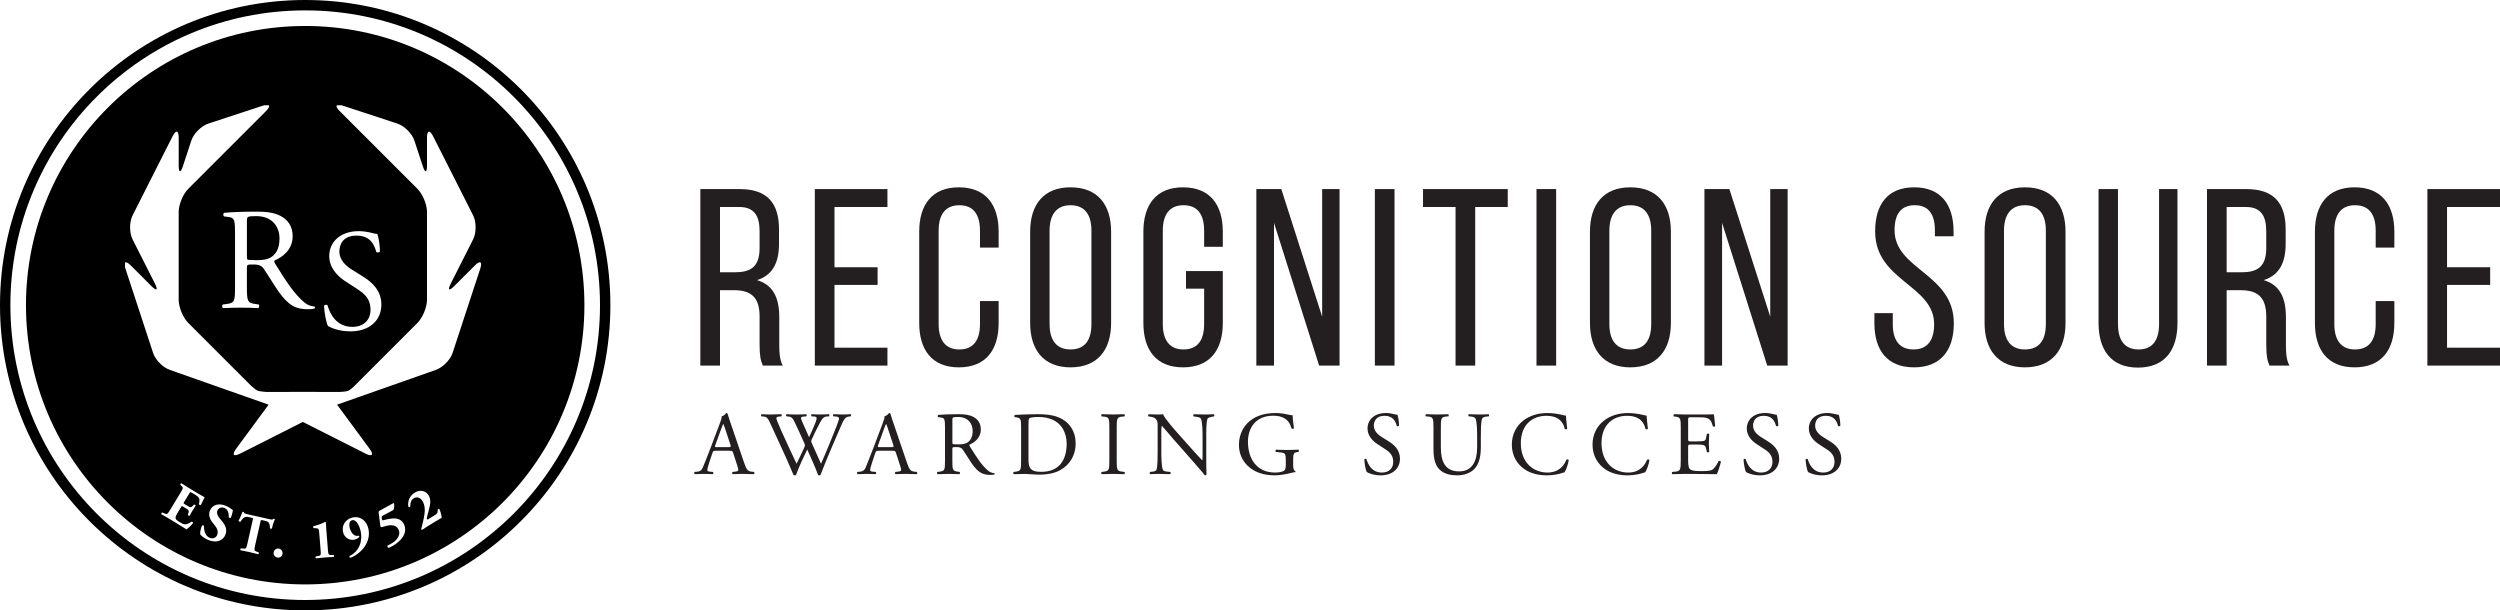
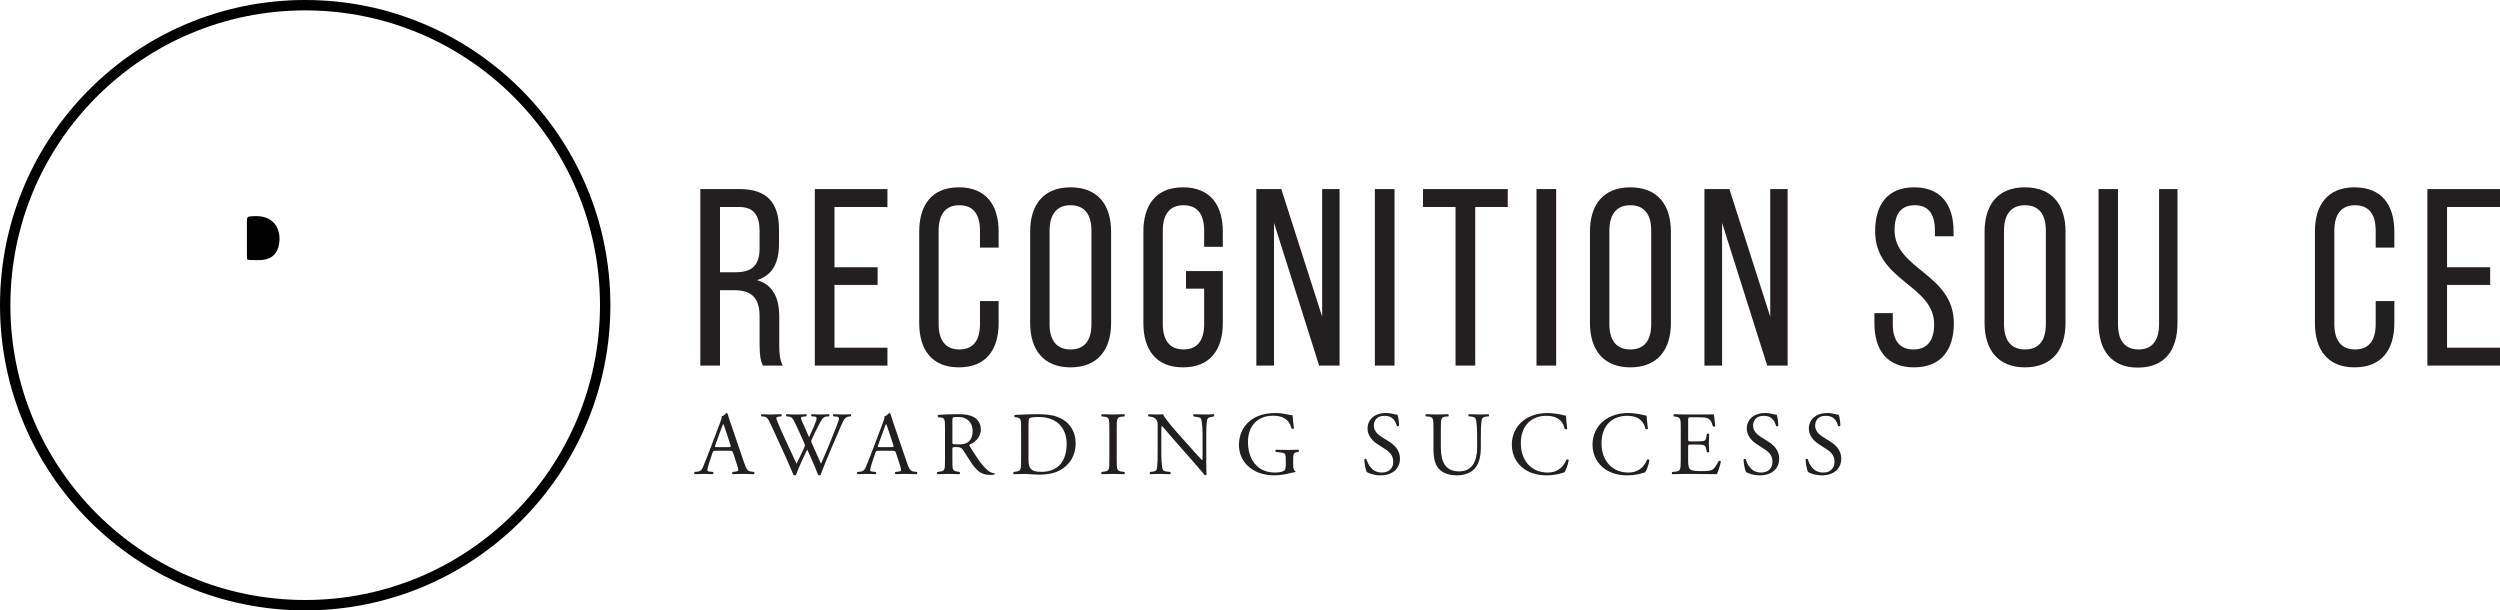
<svg xmlns="http://www.w3.org/2000/svg" xmlns:ns1="http://www.inkscape.org/namespaces/inkscape" xmlns:ns2="http://sodipodi.sourceforge.net/DTD/sodipodi-0.dtd" version="1.1" id="Layer_1" x="0px" y="0px" width="366.22px" height="89.413px" viewBox="0 0 366.22 89.413" preserveAspectRatio="xMinYMin" enable-background="new 0 0 366.22 89.413" xml:space="preserve" ns1:version="0.48.5 r10040" ns2:docname="recog-logo.svg" ns1:export-filename="/Users/HuemorDesigns/Downloads/recog-logo.png" ns1:export-xdpi="200.30644" ns1:export-ydpi="200.30644">
  <defs id="defs3189" />
  <ns2:namedview pagecolor="#ffffff" bordercolor="#666666" borderopacity="1" objecttolerance="10" gridtolerance="10" guidetolerance="10" ns1:pageopacity="0" ns1:pageshadow="2" ns1:window-width="1680" ns1:window-height="952" id="namedview3187" showgrid="false" ns1:zoom="3.7682267" ns1:cx="180.54265" ns1:cy="44.703041" ns1:window-x="0" ns1:window-y="0" ns1:window-maximized="1" ns1:current-layer="Layer_1" />
  <g id="g3109">
    <path fill="#231F20" d="M107.402,66.361c-0.093-0.291-0.146-0.33-0.541-0.33h-1.993c-0.33,0-0.409,0.039-0.501,0.316l-0.462,1.386   c-0.198,0.594-0.29,0.95-0.29,1.095c0,0.159,0.066,0.238,0.382,0.264l0.436,0.04c0.092,0.065,0.092,0.276-0.026,0.329   c-0.343-0.026-0.752-0.026-1.372-0.039c-0.436,0-0.91,0.026-1.267,0.039c-0.079-0.053-0.105-0.264-0.026-0.329l0.436-0.04   c0.316-0.025,0.606-0.172,0.792-0.646c0.237-0.607,0.607-1.465,1.161-2.943l1.346-3.562c0.185-0.476,0.264-0.726,0.224-0.938   c0.317-0.092,0.541-0.329,0.686-0.501c0.079,0,0.171,0.026,0.198,0.119c0.171,0.581,0.383,1.188,0.581,1.768l1.808,5.304   c0.383,1.135,0.554,1.333,1.121,1.398l0.356,0.04c0.092,0.065,0.066,0.276,0,0.329c-0.541-0.026-1.002-0.039-1.596-0.039   c-0.634,0-1.135,0.026-1.518,0.039c-0.105-0.053-0.119-0.264-0.026-0.329l0.383-0.04c0.277-0.025,0.461-0.104,0.461-0.237   c0-0.145-0.066-0.382-0.171-0.699L107.402,66.361z M104.79,65.187c-0.105,0.303-0.092,0.315,0.277,0.315h1.623   c0.383,0,0.409-0.053,0.291-0.408l-0.713-2.15c-0.105-0.317-0.224-0.673-0.303-0.832h-0.026c-0.04,0.066-0.171,0.383-0.316,0.779   L104.79,65.187z" id="path3111" />
    <path fill="#231F20" d="M111.531,60.991c-0.079-0.079-0.066-0.264,0.04-0.316c0.356,0.026,0.95,0.04,1.359,0.04   c0.37,0,1.042-0.014,1.504-0.04c0.119,0.04,0.106,0.225,0.027,0.316l-0.304,0.026c-0.277,0.026-0.435,0.106-0.435,0.225   c0,0.158,0.277,0.831,0.686,1.768c0.739,1.649,1.517,3.299,2.283,4.922c0.316-0.66,0.672-1.399,1.016-2.138   c0.119-0.251,0.211-0.476,0.211-0.541s-0.04-0.185-0.105-0.344c-0.462-1.055-0.95-2.11-1.452-3.166   c-0.197-0.408-0.396-0.687-0.844-0.726l-0.316-0.026c-0.092-0.105-0.079-0.264,0.026-0.316c0.383,0.026,0.884,0.04,1.412,0.04   c0.66,0,1.148-0.014,1.452-0.04c0.092,0.04,0.105,0.211,0.026,0.316l-0.343,0.026c-0.515,0.039-0.528,0.133-0.277,0.726   c0.277,0.646,0.647,1.478,1.016,2.296c0.25-0.515,0.488-1.016,0.778-1.729c0.475-1.121,0.409-1.267-0.013-1.293l-0.396-0.026   c-0.092-0.132-0.066-0.276,0.027-0.316c0.356,0.026,0.752,0.04,1.24,0.04c0.435,0,0.963-0.014,1.266-0.04   c0.093,0.04,0.106,0.211,0.027,0.316l-0.383,0.026c-0.554,0.039-0.792,0.633-1.082,1.174c-0.277,0.488-0.831,1.637-1.029,2.099   c-0.066,0.132-0.119,0.264-0.119,0.316s0.026,0.158,0.093,0.316c0.448,1.016,0.91,2.006,1.345,3.009   c0.409-0.924,0.805-1.848,1.188-2.784c0.264-0.633,0.963-2.389,1.055-2.626c0.171-0.475,0.396-1.042,0.396-1.2   c0-0.185-0.159-0.291-0.436-0.304l-0.382-0.026c-0.106-0.118-0.092-0.264,0.013-0.316c0.501,0.026,0.857,0.04,1.266,0.04   c0.501,0,0.884-0.014,1.227-0.04c0.105,0.04,0.119,0.211,0.026,0.316l-0.25,0.026c-0.66,0.065-0.778,0.462-1.57,2.296l-0.963,2.229   c-0.581,1.346-1.108,2.639-1.649,4.051c-0.04,0.026-0.092,0.039-0.158,0.039c-0.066,0-0.132-0.013-0.185-0.039   c-0.422-1.174-1.188-2.823-1.596-3.747c-0.475,0.963-1.267,2.652-1.649,3.747c-0.04,0.026-0.092,0.039-0.158,0.039   c-0.066,0-0.132-0.013-0.198-0.039c-0.225-0.554-0.739-1.741-0.911-2.124c-0.844-1.834-1.662-3.668-2.52-5.502   c-0.251-0.541-0.409-0.897-0.963-0.95L111.531,60.991z" id="path3113" />
    <path fill="#231F20" d="M131.254,66.361c-0.092-0.291-0.145-0.33-0.541-0.33h-1.992c-0.33,0-0.409,0.039-0.501,0.316l-0.461,1.386   c-0.198,0.594-0.291,0.95-0.291,1.095c0,0.159,0.066,0.238,0.383,0.264l0.435,0.04c0.092,0.065,0.092,0.276-0.026,0.329   c-0.343-0.026-0.752-0.026-1.372-0.039c-0.435,0-0.91,0.026-1.266,0.039c-0.08-0.053-0.106-0.264-0.027-0.329l0.436-0.04   c0.316-0.025,0.607-0.172,0.792-0.646c0.238-0.607,0.607-1.465,1.161-2.943l1.346-3.562c0.185-0.476,0.264-0.726,0.225-0.938   c0.316-0.092,0.541-0.329,0.686-0.501c0.079,0,0.172,0.026,0.198,0.119c0.171,0.581,0.382,1.188,0.581,1.768l1.807,5.304   c0.383,1.135,0.554,1.333,1.122,1.398l0.356,0.04c0.092,0.065,0.066,0.276,0,0.329c-0.541-0.026-1.003-0.039-1.597-0.039   c-0.633,0-1.134,0.026-1.517,0.039c-0.105-0.053-0.119-0.264-0.026-0.329l0.383-0.04c0.277-0.025,0.461-0.104,0.461-0.237   c0-0.145-0.066-0.382-0.171-0.699L131.254,66.361z M128.642,65.187c-0.105,0.303-0.092,0.315,0.277,0.315h1.623   c0.383,0,0.409-0.053,0.29-0.408l-0.712-2.15c-0.105-0.317-0.224-0.673-0.303-0.832h-0.027c-0.04,0.066-0.171,0.383-0.316,0.779   L128.642,65.187z" id="path3115" />
    <path fill="#231F20" d="M138.43,62.706c0-1.253-0.04-1.477-0.581-1.543l-0.422-0.053c-0.093-0.066-0.093-0.277,0.013-0.33   c0.738-0.065,1.649-0.105,2.942-0.105c0.818,0,1.596,0.066,2.203,0.396c0.633,0.33,1.095,0.924,1.095,1.848   c0,1.253-0.989,1.939-1.649,2.203c-0.066,0.079,0,0.211,0.066,0.316c1.056,1.702,1.755,2.758,2.652,3.51   c0.224,0.197,0.554,0.343,0.91,0.369c0.066,0.026,0.079,0.132,0.013,0.185c-0.119,0.04-0.33,0.066-0.581,0.066   c-1.122,0-1.794-0.33-2.731-1.662c-0.343-0.488-0.884-1.399-1.293-1.993c-0.198-0.29-0.409-0.422-0.937-0.422   c-0.593,0-0.62,0.013-0.62,0.29v1.663c0,1.385,0.026,1.544,0.792,1.648l0.277,0.04c0.079,0.065,0.053,0.29-0.026,0.329   c-0.594-0.026-1.042-0.039-1.57-0.039c-0.554,0-1.029,0.013-1.649,0.039c-0.079-0.039-0.105-0.237-0.026-0.329l0.33-0.04   c0.765-0.092,0.792-0.264,0.792-1.648V62.706z M139.512,64.593c0,0.237,0,0.382,0.04,0.436c0.04,0.039,0.237,0.065,0.91,0.065   c0.475,0,0.977-0.053,1.359-0.343c0.356-0.277,0.66-0.739,0.66-1.637c0-1.042-0.646-2.032-2.111-2.032   c-0.818,0-0.857,0.054-0.857,0.423V64.593z" id="path3117" />
    <path fill="#231F20" d="M149.578,62.429c0-0.924-0.066-1.2-0.62-1.279l-0.29-0.04c-0.105-0.066-0.119-0.277,0.013-0.33   c1.122-0.065,2.19-0.105,3.312-0.105c1.108,0,2.045,0.079,2.902,0.396c1.781,0.646,2.678,2.15,2.678,3.892   c0,1.676-0.805,3.114-2.309,3.932c-0.858,0.462-1.939,0.634-2.956,0.634c-0.844,0-1.688-0.105-2.15-0.105   c-0.554,0-1.029,0.013-1.649,0.039c-0.079-0.039-0.105-0.25-0.026-0.329l0.304-0.04c0.765-0.104,0.792-0.264,0.792-1.648V62.429z    M150.66,67.139c0,0.699,0.04,1.121,0.264,1.438c0.291,0.409,0.792,0.54,1.623,0.54c2.56,0,3.707-1.675,3.707-4.13   c0-1.45-0.699-3.905-4.156-3.905c-0.778,0-1.201,0.106-1.306,0.186s-0.132,0.409-0.132,1.003V67.139z" id="path3119" />
    <path fill="#231F20" d="M162.506,62.719c0-1.398-0.026-1.623-0.805-1.689l-0.33-0.026c-0.079-0.052-0.053-0.289,0.026-0.329   c0.66,0.026,1.108,0.04,1.663,0.04c0.527,0,0.976-0.014,1.636-0.04c0.079,0.04,0.106,0.277,0.026,0.329l-0.33,0.026   c-0.779,0.066-0.805,0.291-0.805,1.689v4.697c0,1.397,0.026,1.583,0.805,1.675l0.33,0.04c0.08,0.053,0.053,0.29-0.026,0.329   c-0.66-0.026-1.108-0.039-1.636-0.039c-0.554,0-1.003,0.013-1.663,0.039c-0.079-0.039-0.105-0.25-0.026-0.329l0.33-0.04   c0.779-0.092,0.805-0.277,0.805-1.675V62.719z" id="path3121" />
    <path fill="#231F20" d="M176.702,67.178c0,0.396,0,1.966,0.04,2.31c-0.027,0.079-0.106,0.145-0.251,0.145   c-0.158-0.225-0.541-0.686-1.688-1.992l-3.061-3.482c-0.356-0.409-1.253-1.491-1.53-1.781h-0.026   c-0.053,0.158-0.066,0.462-0.066,0.857v2.876c0,0.62,0.013,2.336,0.237,2.73c0.079,0.146,0.343,0.226,0.673,0.251l0.409,0.04   c0.079,0.105,0.066,0.264-0.027,0.329c-0.594-0.026-1.055-0.039-1.543-0.039c-0.554,0-0.91,0.013-1.372,0.039   c-0.092-0.065-0.105-0.25-0.026-0.329l0.356-0.04c0.304-0.039,0.515-0.118,0.581-0.264c0.185-0.475,0.172-2.084,0.172-2.718v-3.812   c0-0.37-0.013-0.647-0.291-0.95c-0.185-0.185-0.501-0.277-0.818-0.317l-0.224-0.026c-0.079-0.078-0.079-0.276,0.026-0.329   c0.554,0.04,1.253,0.04,1.491,0.04c0.211,0,0.436-0.014,0.607-0.04c0.264,0.673,1.821,2.414,2.256,2.902l1.28,1.438   c0.911,1.017,1.557,1.756,2.177,2.389h0.026c0.053-0.065,0.053-0.277,0.053-0.554v-2.823c0-0.62-0.013-2.335-0.263-2.731   c-0.08-0.118-0.291-0.198-0.818-0.265l-0.224-0.026c-0.093-0.078-0.08-0.289,0.026-0.329c0.607,0.026,1.056,0.04,1.557,0.04   c0.567,0,0.911-0.014,1.359-0.04c0.106,0.066,0.106,0.251,0.026,0.329l-0.185,0.026c-0.422,0.066-0.686,0.173-0.739,0.278   c-0.225,0.475-0.198,2.11-0.198,2.718V67.178z" id="path3123" />
    <path fill="#231F20" d="M189.433,68.076c0,0.528,0.079,0.844,0.315,0.938c0.04,0.039,0.04,0.118-0.013,0.157   c-0.158,0-0.396,0.053-0.646,0.119c-0.699,0.185-1.649,0.343-2.361,0.343c-1.57,0-3.009-0.436-4.024-1.464   c-0.791-0.792-1.213-1.834-1.213-2.995c0-1.121,0.369-2.256,1.187-3.127c0.884-0.923,2.19-1.544,4.183-1.544   c0.752,0,1.451,0.146,1.676,0.198c0.251,0.053,0.659,0.146,0.818,0.119c0,0.436,0.079,1.121,0.197,1.912   c-0.039,0.106-0.277,0.119-0.356,0.04c-0.369-1.425-1.358-1.873-2.705-1.873c-2.559,0-3.68,1.82-3.68,3.8   c0,2.532,1.306,4.524,3.958,4.524c0.818,0,1.307-0.171,1.452-0.396c0.065-0.093,0.132-0.329,0.132-0.752v-0.527   c0-1.108-0.04-1.188-0.858-1.28l-0.58-0.065c-0.105-0.053-0.093-0.291,0-0.33c0.383,0.026,1.108,0.039,1.887,0.039   c0.514,0,0.963-0.013,1.398-0.039c0.092,0.053,0.105,0.25,0.013,0.33L190,66.229c-0.554,0.065-0.566,0.435-0.566,1.108V68.076z" id="path3125" />
    <path fill="#231F20" d="M202.268,69.632c-1.107,0-1.808-0.343-2.058-0.488c-0.158-0.29-0.33-1.227-0.356-1.847   c0.065-0.093,0.264-0.119,0.316-0.039c0.198,0.673,0.739,1.965,2.27,1.965c1.108,0,1.649-0.725,1.649-1.517   c0-0.581-0.119-1.228-1.082-1.848l-1.253-0.817c-0.66-0.436-1.426-1.188-1.426-2.27c0-1.254,0.977-2.27,2.691-2.27   c0.409,0,0.884,0.08,1.228,0.172c0.171,0.053,0.356,0.079,0.462,0.079c0.118,0.316,0.237,1.056,0.237,1.609   c-0.053,0.079-0.264,0.119-0.33,0.04c-0.172-0.634-0.527-1.491-1.795-1.491c-1.292,0-1.569,0.857-1.569,1.465   c0,0.765,0.634,1.319,1.122,1.623l1.055,0.659c0.831,0.515,1.649,1.279,1.649,2.533C205.079,68.643,203.984,69.632,202.268,69.632z   " id="path3127" />
    <path fill="#231F20" d="M216.384,64.026c0-0.818-0.026-2.335-0.25-2.731c-0.093-0.158-0.33-0.251-0.66-0.277l-0.33-0.026   c-0.079-0.092-0.053-0.264,0.026-0.316c0.502,0.026,0.99,0.04,1.505,0.04c0.554,0,0.91-0.014,1.385-0.04   c0.105,0.066,0.093,0.237,0.026,0.316l-0.316,0.026c-0.33,0.026-0.581,0.146-0.66,0.317c-0.185,0.435-0.185,1.952-0.185,2.691v1.49   c0,1.147-0.185,2.362-0.923,3.153c-0.567,0.62-1.544,0.963-2.521,0.963c-0.91,0-1.82-0.172-2.467-0.726   c-0.699-0.58-1.029-1.543-1.029-3.113v-3.114c0-1.371-0.026-1.597-0.791-1.662l-0.33-0.026c-0.079-0.053-0.053-0.276,0.026-0.316   c0.659,0.026,1.107,0.04,1.636,0.04c0.541,0,0.977-0.014,1.623-0.04c0.079,0.04,0.105,0.264,0.026,0.316l-0.317,0.026   c-0.765,0.065-0.791,0.291-0.791,1.662v2.85c0,2.125,0.659,3.523,2.678,3.523c1.913,0,2.639-1.504,2.639-3.51V64.026z" id="path3129" />
    <path fill="#231F20" d="M223.125,61.624c0.963-0.751,2.19-1.121,3.562-1.121c0.712,0,1.715,0.146,2.335,0.317   c0.158,0.039,0.251,0.065,0.369,0.053c0.014,0.304,0.08,1.134,0.186,1.939c-0.066,0.092-0.265,0.105-0.356,0.026   c-0.198-0.897-0.792-1.927-2.705-1.927c-2.019,0-3.733,1.279-3.733,4.011c0,2.771,1.755,4.301,3.919,4.301   c1.701,0,2.453-1.107,2.757-1.886c0.093-0.066,0.29-0.04,0.343,0.053c-0.092,0.686-0.436,1.557-0.633,1.807   c-0.158,0.026-0.317,0.079-0.462,0.132c-0.29,0.105-1.24,0.304-2.085,0.304c-1.188,0-2.322-0.237-3.284-0.884   c-1.056-0.726-1.874-1.926-1.874-3.628C221.463,63.656,222.123,62.403,223.125,61.624z" id="path3131" />
    <path fill="#231F20" d="M234.946,61.624c0.964-0.751,2.19-1.121,3.562-1.121c0.713,0,1.715,0.146,2.336,0.317   c0.158,0.039,0.25,0.065,0.368,0.053c0.014,0.304,0.079,1.134,0.186,1.939c-0.066,0.092-0.265,0.105-0.356,0.026   c-0.197-0.897-0.792-1.927-2.705-1.927c-2.019,0-3.733,1.279-3.733,4.011c0,2.771,1.755,4.301,3.918,4.301   c1.702,0,2.455-1.107,2.758-1.886c0.093-0.066,0.29-0.04,0.343,0.053c-0.092,0.686-0.436,1.557-0.633,1.807   c-0.158,0.026-0.316,0.079-0.462,0.132c-0.29,0.105-1.24,0.304-2.085,0.304c-1.188,0-2.321-0.237-3.285-0.884   c-1.056-0.726-1.873-1.926-1.873-3.628C233.284,63.656,233.943,62.403,234.946,61.624z" id="path3133" />
    <path fill="#231F20" d="M246.212,62.693c0-1.372-0.026-1.569-0.805-1.663l-0.211-0.026c-0.079-0.052-0.053-0.289,0.026-0.329   c0.567,0.026,1.016,0.04,1.557,0.04h2.48c0.845,0,1.623,0,1.78-0.04c0.08,0.225,0.159,1.174,0.212,1.755   c-0.053,0.079-0.265,0.105-0.33,0.026c-0.197-0.62-0.316-1.082-1.003-1.253c-0.276-0.066-0.699-0.079-1.279-0.079h-0.95   c-0.396,0-0.396,0.026-0.396,0.526v2.64c0,0.369,0.04,0.369,0.436,0.369h0.765c0.555,0,0.964-0.026,1.122-0.079   s0.25-0.132,0.316-0.462l0.105-0.541c0.066-0.079,0.29-0.079,0.343,0.014c0,0.316-0.053,0.831-0.053,1.332   c0,0.475,0.053,0.977,0.053,1.267c-0.053,0.093-0.276,0.093-0.343,0.014l-0.119-0.515c-0.053-0.238-0.145-0.436-0.408-0.501   c-0.186-0.053-0.502-0.066-1.017-0.066h-0.765c-0.396,0-0.436,0.014-0.436,0.355v1.861c0,0.699,0.04,1.147,0.25,1.372   c0.159,0.157,0.436,0.304,1.597,0.304c1.017,0,1.399-0.053,1.689-0.199c0.237-0.131,0.593-0.593,0.937-1.279   c0.092-0.065,0.276-0.026,0.329,0.093c-0.092,0.462-0.422,1.478-0.594,1.833c-1.187-0.026-2.361-0.039-3.535-0.039h-1.188   c-0.567,0-1.016,0.013-1.794,0.039c-0.08-0.039-0.106-0.25-0.026-0.329l0.435-0.04c0.753-0.065,0.818-0.264,0.818-1.648V62.693z" id="path3135" />
    <path fill="#231F20" d="M257.822,69.632c-1.108,0-1.808-0.343-2.058-0.488c-0.159-0.29-0.33-1.227-0.356-1.847   c0.065-0.093,0.264-0.119,0.316-0.039c0.198,0.673,0.739,1.965,2.27,1.965c1.108,0,1.649-0.725,1.649-1.517   c0-0.581-0.119-1.228-1.082-1.848l-1.254-0.817c-0.659-0.436-1.425-1.188-1.425-2.27c0-1.254,0.977-2.27,2.691-2.27   c0.409,0,0.884,0.08,1.228,0.172c0.171,0.053,0.355,0.079,0.462,0.079c0.118,0.316,0.237,1.056,0.237,1.609   c-0.053,0.079-0.264,0.119-0.33,0.04c-0.172-0.634-0.527-1.491-1.795-1.491c-1.292,0-1.569,0.857-1.569,1.465   c0,0.765,0.634,1.319,1.121,1.623l1.056,0.659c0.831,0.515,1.649,1.279,1.649,2.533C260.632,68.643,259.537,69.632,257.822,69.632z   " id="path3137" />
    <path fill="#231F20" d="M266.912,69.632c-1.108,0-1.808-0.343-2.059-0.488c-0.158-0.29-0.33-1.227-0.356-1.847   c0.066-0.093,0.265-0.119,0.317-0.039c0.197,0.673,0.738,1.965,2.27,1.965c1.108,0,1.648-0.725,1.648-1.517   c0-0.581-0.118-1.228-1.081-1.848l-1.254-0.817c-0.659-0.436-1.425-1.188-1.425-2.27c0-1.254,0.977-2.27,2.691-2.27   c0.409,0,0.884,0.08,1.227,0.172c0.172,0.053,0.356,0.079,0.462,0.079c0.119,0.316,0.237,1.056,0.237,1.609   c-0.053,0.079-0.264,0.119-0.329,0.04c-0.172-0.634-0.528-1.491-1.794-1.491c-1.294,0-1.57,0.857-1.57,1.465   c0,0.765,0.633,1.319,1.121,1.623l1.056,0.659c0.831,0.515,1.649,1.279,1.649,2.533C269.722,68.643,268.626,69.632,266.912,69.632z   " id="path3139" />
  </g>
  <g id="g3141">
    <path fill="#231F20" d="M108.353,27.699c4.063,0,5.762,2.068,5.762,5.91v2.106c0,2.844-0.997,4.617-3.214,5.318   c2.364,0.702,3.25,2.623,3.25,5.393v4.026c0,1.145,0.038,2.216,0.518,3.103h-2.918c-0.333-0.739-0.48-1.403-0.48-3.14v-4.062   c0-2.918-1.367-3.842-3.768-3.842h-2.032v11.044h-2.881V27.699H108.353z M107.614,39.888c2.29,0,3.657-0.738,3.657-3.546v-2.475   c0-2.327-0.85-3.546-2.992-3.546h-2.808v9.566H107.614z" id="path3143" />
    <path fill="#231F20" d="M128.559,39.15v2.585h-6.316v9.197h7.757v2.623h-10.638V27.699h10.638v2.623h-7.757v8.828H128.559z" id="path3145" />
    <path fill="#231F20" d="M146.289,33.941v2.327h-2.733v-2.475c0-2.327-0.923-3.73-3.029-3.73c-2.068,0-3.029,1.403-3.029,3.73   v13.668c0,2.326,0.96,3.729,3.029,3.729c2.105,0,3.029-1.403,3.029-3.729V44.1h2.733v3.213c0,3.915-1.847,6.5-5.836,6.5   c-3.953,0-5.799-2.585-5.799-6.5V33.941c0-3.916,1.847-6.501,5.799-6.501C144.441,27.44,146.289,30.026,146.289,33.941z" id="path3147" />
    <path fill="#231F20" d="M150.906,33.941c0-3.952,1.958-6.501,5.91-6.501c3.99,0,5.947,2.549,5.947,6.501v13.372   c0,3.915-1.958,6.5-5.947,6.5c-3.952,0-5.91-2.585-5.91-6.5V33.941z M153.75,47.461c0,2.363,0.997,3.729,3.065,3.729   c2.105,0,3.066-1.366,3.066-3.729V33.793c0-2.327-0.96-3.73-3.066-3.73c-2.068,0-3.065,1.403-3.065,3.73V47.461z" id="path3149" />
    <path fill="#231F20" d="M179.126,33.941v2.216h-2.733v-2.364c0-2.327-0.923-3.73-3.029-3.73c-2.068,0-3.029,1.403-3.029,3.73   v13.668c0,2.326,0.96,3.729,3.029,3.729c2.105,0,3.029-1.403,3.029-3.729V42.29h-2.659v-2.586h5.393v7.609   c0,3.915-1.847,6.5-5.836,6.5c-3.952,0-5.799-2.585-5.799-6.5V33.941c0-3.916,1.847-6.501,5.799-6.501   C177.28,27.44,179.126,30.026,179.126,33.941z" id="path3151" />
    <path fill="#231F20" d="M186.625,53.555h-2.586V27.699h3.657l5.983,18.69v-18.69h2.549v25.856h-2.992l-6.611-20.906V53.555z" id="path3153" />
    <path fill="#231F20" d="M204.282,27.699v25.856h-2.881V27.699H204.282z" id="path3155" />
    <path fill="#231F20" d="M213.221,53.555V30.322h-4.765v-2.623h12.41v2.623h-4.765v23.233H213.221z" id="path3157" />
    <path fill="#231F20" d="M227.959,27.699v25.856h-2.882V27.699H227.959z" id="path3159" />
    <path fill="#231F20" d="M232.909,33.941c0-3.952,1.958-6.501,5.91-6.501c3.989,0,5.947,2.549,5.947,6.501v13.372   c0,3.915-1.958,6.5-5.947,6.5c-3.952,0-5.91-2.585-5.91-6.5V33.941z M235.753,47.461c0,2.363,0.997,3.729,3.065,3.729   c2.105,0,3.066-1.366,3.066-3.729V33.793c0-2.327-0.961-3.73-3.066-3.73c-2.068,0-3.065,1.403-3.065,3.73V47.461z" id="path3161" />
    <path fill="#231F20" d="M252.264,53.555h-2.585V27.699h3.656l5.984,18.69v-18.69h2.548v25.856h-2.991l-6.612-20.906V53.555z" id="path3163" />
    <path fill="#231F20" d="M286.174,33.904v0.702h-2.734v-0.85c0-2.327-0.886-3.694-2.955-3.694c-2.067,0-2.954,1.367-2.954,3.657   c0,5.799,8.681,6.354,8.681,13.63c0,3.915-1.885,6.463-5.837,6.463s-5.799-2.548-5.799-6.463v-1.478h2.696v1.625   c0,2.327,0.96,3.693,3.028,3.693c2.069,0,3.029-1.366,3.029-3.693c0-5.762-8.644-6.316-8.644-13.593   c0-3.989,1.848-6.464,5.726-6.464C284.327,27.44,286.174,29.989,286.174,33.904z" id="path3165" />
    <path fill="#231F20" d="M290.717,33.941c0-3.952,1.958-6.501,5.911-6.501c3.989,0,5.946,2.549,5.946,6.501v13.372   c0,3.915-1.957,6.5-5.946,6.5c-3.953,0-5.911-2.585-5.911-6.5V33.941z M293.562,47.461c0,2.363,0.997,3.729,3.066,3.729   c2.104,0,3.065-1.366,3.065-3.729V33.793c0-2.327-0.961-3.73-3.065-3.73c-2.069,0-3.066,1.403-3.066,3.73V47.461z" id="path3167" />
    <path fill="#231F20" d="M310.258,47.461c0,2.326,0.923,3.729,3.029,3.729c2.067,0,2.991-1.403,2.991-3.729V27.699h2.696v19.614   c0,3.915-1.81,6.537-5.799,6.537c-3.952,0-5.762-2.622-5.762-6.537V27.699h2.844V47.461z" id="path3169" />
-     <path fill="#231F20" d="M329.06,27.699c4.062,0,5.762,2.068,5.762,5.91v2.106c0,2.844-0.997,4.617-3.214,5.318   c2.364,0.702,3.251,2.623,3.251,5.393v4.026c0,1.145,0.037,2.216,0.517,3.103h-2.918c-0.332-0.739-0.479-1.403-0.479-3.14v-4.062   c0-2.918-1.367-3.842-3.769-3.842h-2.031v11.044h-2.881V27.699H329.06z M328.321,39.888c2.29,0,3.657-0.738,3.657-3.546v-2.475   c0-2.327-0.85-3.546-2.992-3.546h-2.808v9.566H328.321z" id="path3171" />
    <path fill="#231F20" d="M350.743,33.941v2.327h-2.733v-2.475c0-2.327-0.924-3.73-3.029-3.73c-2.068,0-3.029,1.403-3.029,3.73   v13.668c0,2.326,0.961,3.729,3.029,3.729c2.105,0,3.029-1.403,3.029-3.729V44.1h2.733v3.213c0,3.915-1.848,6.5-5.837,6.5   c-3.951,0-5.799-2.585-5.799-6.5V33.941c0-3.916,1.848-6.501,5.799-6.501C348.895,27.44,350.743,30.026,350.743,33.941z" id="path3173" />
    <path fill="#231F20" d="M364.779,39.15v2.585h-6.316v9.197h7.758v2.623h-10.639V27.699h10.639v2.623h-7.758v8.828H364.779z" id="path3175" />
  </g>
  <g id="g3177">
    <circle fill="none" stroke="#000000" stroke-width="1.522" stroke-miterlimit="10" cx="44.707" cy="44.707" r="43.946" id="circle3179" />
    <g id="g3181">
      <path d="M37.697,38.111c0.764,0,1.57-0.085,2.186-0.552c0.572-0.446,1.061-1.188,1.061-2.631c0-1.676-1.04-3.268-3.395-3.268    c-1.316,0-1.379,0.084-1.379,0.679v4.965c0,0.382,0,0.615,0.063,0.7C36.296,38.068,36.615,38.111,37.697,38.111z" id="path3183" />
-       <path d="M44.706,3.805c-22.587,0-40.901,18.312-40.901,40.902c0,22.59,18.314,40.902,40.901,40.902    c22.591,0,40.903-18.312,40.903-40.902C85.609,22.117,67.296,3.805,44.706,3.805z M50.243,15.487l7.96,2.613    c1.037,0.34,2.163,1.466,2.502,2.503l1.228,3.736c0.34,1.037,0.617,0.992,0.617-0.1v-4.067c0-1.092,0.405-1.188,0.896-0.213    l5.856,11.581c0.493,0.973,0.493,2.566,0,3.538l-3.27,6.465c-0.492,0.973-0.263,1.14,0.507,0.367l3.025-3.024    c0.77-0.769,1.123-0.554,0.783,0.481L66.3,51.698c-0.341,1.037-1.466,2.165-2.502,2.504l-14.421,5.076l4.768,6.468    c0.648,0.881,0.378,1.195-0.594,0.705l-9.189-4.642l-9.186,4.642c-0.973,0.49-1.24,0.176-0.593-0.705l4.765-6.468l-14.421-5.076    c-1.036-0.339-2.161-1.467-2.5-2.504l-4.048-12.331c-0.029-0.086-0.05-0.166-0.069-0.24v-0.636    c0.122-0.157,0.421-0.035,0.853,0.395l3.024,3.024c0.771,0.772,1.001,0.606,0.509-0.367l-3.271-6.465    c-0.491-0.972-0.491-2.565,0-3.538l5.857-11.581c0.491-0.975,0.895-0.879,0.895,0.213v4.067c0,1.091,0.28,1.137,0.618,0.1    l1.227-3.736c0.34-1.037,1.466-2.164,2.503-2.503l7.96-2.613c0.088-0.029,0.167-0.051,0.244-0.07h0.633    c0.159,0.121,0.037,0.422-0.396,0.855L27.577,27.66c-0.771,0.771-1.401,2.294-1.401,3.384v0.273v3.966v8.633    c0,1.091,0.631,2.614,1.401,3.387l9.208,9.205c0,0,0.651,0.595,0.946,0.717c0.293,0.124,1.232,0.186,1.232,0.186l3.717-0.003    l0.031-0.002l1.65,0.002l1.655-0.002l0.029,0.002l3.764,0.003c0,0,0.891-0.038,1.177-0.155c0.231-0.098,0.763-0.555,0.763-0.555    l9.399-9.397c0.771-0.772,1.401-2.296,1.401-3.387V31.044c0-1.09-0.63-2.613-1.401-3.384L49.76,16.272    c-0.433-0.434-0.553-0.735-0.393-0.855h0.63C50.075,15.436,50.155,15.458,50.243,15.487z M51.518,39.48l1.697,1.061    c1.337,0.828,2.652,2.058,2.652,4.074c0,2.333-1.761,3.925-4.519,3.925c-1.782,0-2.907-0.552-3.31-0.785    c-0.255-0.467-0.531-1.973-0.573-2.97c0.106-0.148,0.425-0.191,0.509-0.064c0.318,1.083,1.188,3.162,3.649,3.162    c1.782,0,2.652-1.167,2.652-2.44c0-0.934-0.191-1.973-1.74-2.97l-2.015-1.316c-1.061-0.7-2.292-1.909-2.292-3.649    c0-2.016,1.57-3.649,4.328-3.649c0.658,0,1.421,0.127,1.973,0.276c0.276,0.085,0.573,0.127,0.743,0.127    c0.19,0.509,0.382,1.697,0.382,2.588c-0.085,0.127-0.424,0.191-0.531,0.063c-0.275-1.018-0.848-2.397-2.885-2.397    c-2.079,0-2.525,1.379-2.525,2.355C49.714,38.101,50.732,38.992,51.518,39.48z M37.442,44.539l0.446,0.063    c0.127,0.106,0.085,0.467-0.042,0.531c-0.955-0.043-1.676-0.064-2.525-0.064c-0.891,0-1.655,0.021-2.652,0.064    c-0.127-0.064-0.17-0.382-0.042-0.531l0.53-0.063c1.23-0.148,1.273-0.424,1.273-2.652V34.27c0-2.015-0.063-2.376-0.934-2.482    l-0.679-0.085c-0.148-0.106-0.148-0.445,0.021-0.53c1.188-0.106,2.652-0.17,4.731-0.17c1.315,0,2.567,0.106,3.543,0.636    c1.018,0.531,1.761,1.485,1.761,2.971c0,2.016-1.591,3.119-2.652,3.543c-0.106,0.127,0,0.339,0.106,0.509    c1.697,2.737,2.822,4.434,4.264,5.644c0.361,0.318,0.891,0.552,1.464,0.594c0.106,0.042,0.127,0.212,0.021,0.297    c-0.191,0.063-0.53,0.105-0.934,0.105c-1.803,0-2.885-0.53-4.392-2.673c-0.552-0.785-1.421-2.249-2.08-3.204    c-0.318-0.467-0.658-0.679-1.506-0.679c-0.955,0-0.998,0.021-0.998,0.467v2.673C36.169,44.115,36.211,44.37,37.442,44.539z     M29.142,73.848c0.071-0.289,0.099-0.555,0.068-0.707c-0.052-0.212-0.21-0.421-0.55-0.626l-0.556-0.335    c-0.229-0.14-0.237-0.125-0.392,0.132l-0.734,1.214c-0.117,0.195-0.119,0.213,0.069,0.326l0.479,0.289    c0.361,0.218,0.473,0.22,0.744-0.071l0.14-0.152c0.082-0.026,0.255,0.078,0.252,0.161c-0.148,0.214-0.306,0.459-0.465,0.723    s-0.303,0.518-0.423,0.749c-0.072,0.041-0.25-0.057-0.261-0.148l0.07-0.194c0.132-0.375,0.083-0.48-0.278-0.698l-0.479-0.29    c-0.187-0.112-0.199-0.11-0.324,0.098l-0.499,0.826c-0.193,0.318-0.299,0.558-0.287,0.726c0.015,0.18,0.113,0.314,0.62,0.621    c0.604,0.364,0.852,0.486,1.708-0.067c0.102-0.042,0.258,0.09,0.235,0.19c-0.245,0.344-0.752,0.805-0.962,0.934    c-0.359-0.236-1.021-0.646-1.59-0.989l-0.902-0.545c-0.333-0.201-0.677-0.399-1.206-0.7c-0.03-0.076,0.07-0.242,0.147-0.243    l0.355,0.148c0.341,0.14,0.408,0.124,0.794-0.515l1.564-2.588c0.381-0.632,0.365-0.698,0.09-0.949l-0.152-0.14    c-0.037-0.079,0.066-0.234,0.161-0.234c0.318,0.211,0.654,0.424,0.986,0.625l1.471,0.888c0.444,0.269,0.844,0.501,0.942,0.542    c-0.06,0.115-0.313,0.644-0.56,1.13C29.342,74.036,29.174,73.954,29.142,73.848z M33.809,75.848    c-0.074,0.074-0.265,0.006-0.302-0.097c0.028-0.435-0.072-1.114-0.613-1.334c-0.496-0.201-0.897,0.012-1.05,0.388    c-0.14,0.345,0.04,0.786,0.335,1.134l0.389,0.464c0.365,0.438,0.782,1.114,0.446,1.94c-0.375,0.924-1.378,1.217-2.512,0.756    c-0.691-0.281-1.04-0.65-1.161-0.804c-0.076-0.224,0.046-0.805,0.254-1.315c0.092-0.076,0.268-0.014,0.294,0.094    c-0.048,0.549,0.174,1.445,0.813,1.704c0.556,0.226,0.967-0.053,1.119-0.43c0.247-0.607-0.177-1.2-0.537-1.608    c-0.431-0.49-0.841-1.183-0.539-1.926c0.337-0.852,1.236-1.169,2.326-0.727c0.248,0.101,0.543,0.256,0.807,0.468    c0.086,0.069,0.147,0.112,0.231,0.163C34.103,74.909,34.013,75.345,33.809,75.848z M39.542,77.374    c-0.02-0.536-0.047-0.933-0.64-1.067L38.428,76.2c-0.189-0.043-0.219-0.024-0.265,0.181l-0.788,3.486    c-0.166,0.735-0.133,0.809,0.212,0.938l0.308,0.11c0.044,0.061,0.003,0.242-0.062,0.277c-0.51-0.133-0.904-0.229-1.259-0.31    c-0.38-0.086-0.792-0.171-1.349-0.28c-0.053-0.062-0.012-0.243,0.062-0.276l0.365,0.04c0.364,0.042,0.428-0.019,0.594-0.754    l0.788-3.486c0.043-0.19,0.052-0.229-0.138-0.272l-0.491-0.111c-0.577-0.13-0.814,0.148-1.182,0.673    c-0.105,0.026-0.252-0.024-0.276-0.138c0.289-0.508,0.439-0.989,0.564-1.285c0.037-0.017,0.081-0.023,0.12-0.015    c0.039,0.01,0.077,0.026,0.104,0.057c0.009,0.144,0.026,0.181,0.626,0.316l2.94,0.664c0.522,0.118,0.642,0.137,0.751-0.013    c0.035-0.009,0.061-0.012,0.108-0.001c0.047,0.011,0.096,0.055,0.106,0.082c-0.14,0.251-0.34,0.879-0.426,1.333    C39.784,77.478,39.567,77.446,39.542,77.374z M41.39,81.095c-0.041,0.371-0.337,0.624-0.724,0.582    c-0.323-0.035-0.625-0.329-0.582-0.724c0.041-0.379,0.362-0.638,0.725-0.599C41.196,80.397,41.427,80.749,41.39,81.095z     M48.88,81.585c-0.292,0.008-0.777,0.037-1.278,0.077c-0.533,0.042-1.018,0.089-1.307,0.128c-0.083-0.018-0.107-0.228-0.039-0.281    l0.33-0.051c0.393-0.063,0.436-0.148,0.384-0.795l-0.207-2.61c-0.042-0.532-0.084-0.651-0.444-0.672l-0.375-0.019    c-0.076-0.035-0.099-0.229-0.039-0.282c0.328-0.074,0.701-0.193,1.017-0.308c0.347-0.133,0.642-0.312,0.699-0.315    c0.041-0.004,0.099,0.016,0.12,0.079c-0.001,0.188,0.02,0.56,0.052,0.964l0.243,3.079c0.051,0.646,0.106,0.723,0.505,0.724    l0.333-0.001C48.951,81.344,48.959,81.555,48.88,81.585z M53.419,80.067c-0.516,0.759-1.46,1.467-2.118,1.643    c-0.104-0.018-0.15-0.182-0.092-0.254c1.454-0.732,1.947-2.243,1.613-3.696c-0.138-0.602-0.575-1.706-1.238-1.555    c-0.372,0.086-0.481,0.585-0.373,1.059c0.149,0.648,0.566,1.268,1.125,1.239c0.106-0.008,0.154-0.019,0.225-0.035    c0.045,0.015,0.079,0.09,0.086,0.155c-0.102,0.174-0.402,0.351-0.726,0.425c-0.743,0.17-1.483-0.3-1.666-1.098    c-0.232-1.012,0.377-1.909,1.357-2.134c1.209-0.277,2.094,0.501,2.346,1.6C54.178,78.372,53.949,79.297,53.419,80.067z     M58.79,78.941c-0.489,0.59-1.213,1.047-1.839,1.315c-0.134-0.007-0.258-0.229-0.188-0.335c0.533-0.24,1.1-0.591,1.369-0.943    c0.338-0.441,0.455-0.891,0.292-1.297c-0.432-1.075-1.606-0.735-2.382-0.493c-0.247,0.082-0.304,0.026-0.329-0.165l-0.244-1.911    c-0.026-0.217,0.019-0.235,0.248-0.362l1.896-1.041c0.061-0.024,0.099,0.004,0.12,0.057c0.047,0.313,0.013,0.686-0.103,0.941    l-1.625,0.871c-0.1,0.057-0.107,0.147-0.085,0.288l0.024,0.19c0.024,0.191,0.134,0.183,0.291,0.137    c0.417-0.115,1.158-0.291,1.682-0.248c0.506,0.041,1.052,0.312,1.302,0.936C59.535,77.664,59.278,78.351,58.79,78.941z     M63.713,76.433l-1.097,0.676c-0.359,0.222-0.651,0.411-0.76,0.497c-0.07,0.024-0.138-0.038-0.163-0.108    c0.113-0.403,0.281-1.012,0.415-1.723c0.153-0.817,0.223-1.661-0.232-2.399c-0.293-0.477-0.809-0.664-1.271-0.378    c-0.394,0.242-0.512,0.667-0.499,1.184c-0.048,0.105-0.205,0.146-0.287,0.043c-0.146-0.871,0.254-1.643,0.923-2.055    c0.808-0.497,1.628-0.279,2.028,0.369c0.332,0.538,0.356,1.057,0.009,2.347l-0.14,0.516c-0.129,0.47-0.132,0.604-0.098,0.659    c0.025,0.041,0.085,0.062,0.182,0.002l0.835-0.515c0.503-0.311,0.578-0.375,0.553-0.864c0.019-0.078,0.177-0.177,0.26-0.104    c0.202,0.466,0.337,1.04,0.322,1.278C64.408,76.014,64.155,76.161,63.713,76.433z" id="path3185" />
    </g>
  </g>
</svg>